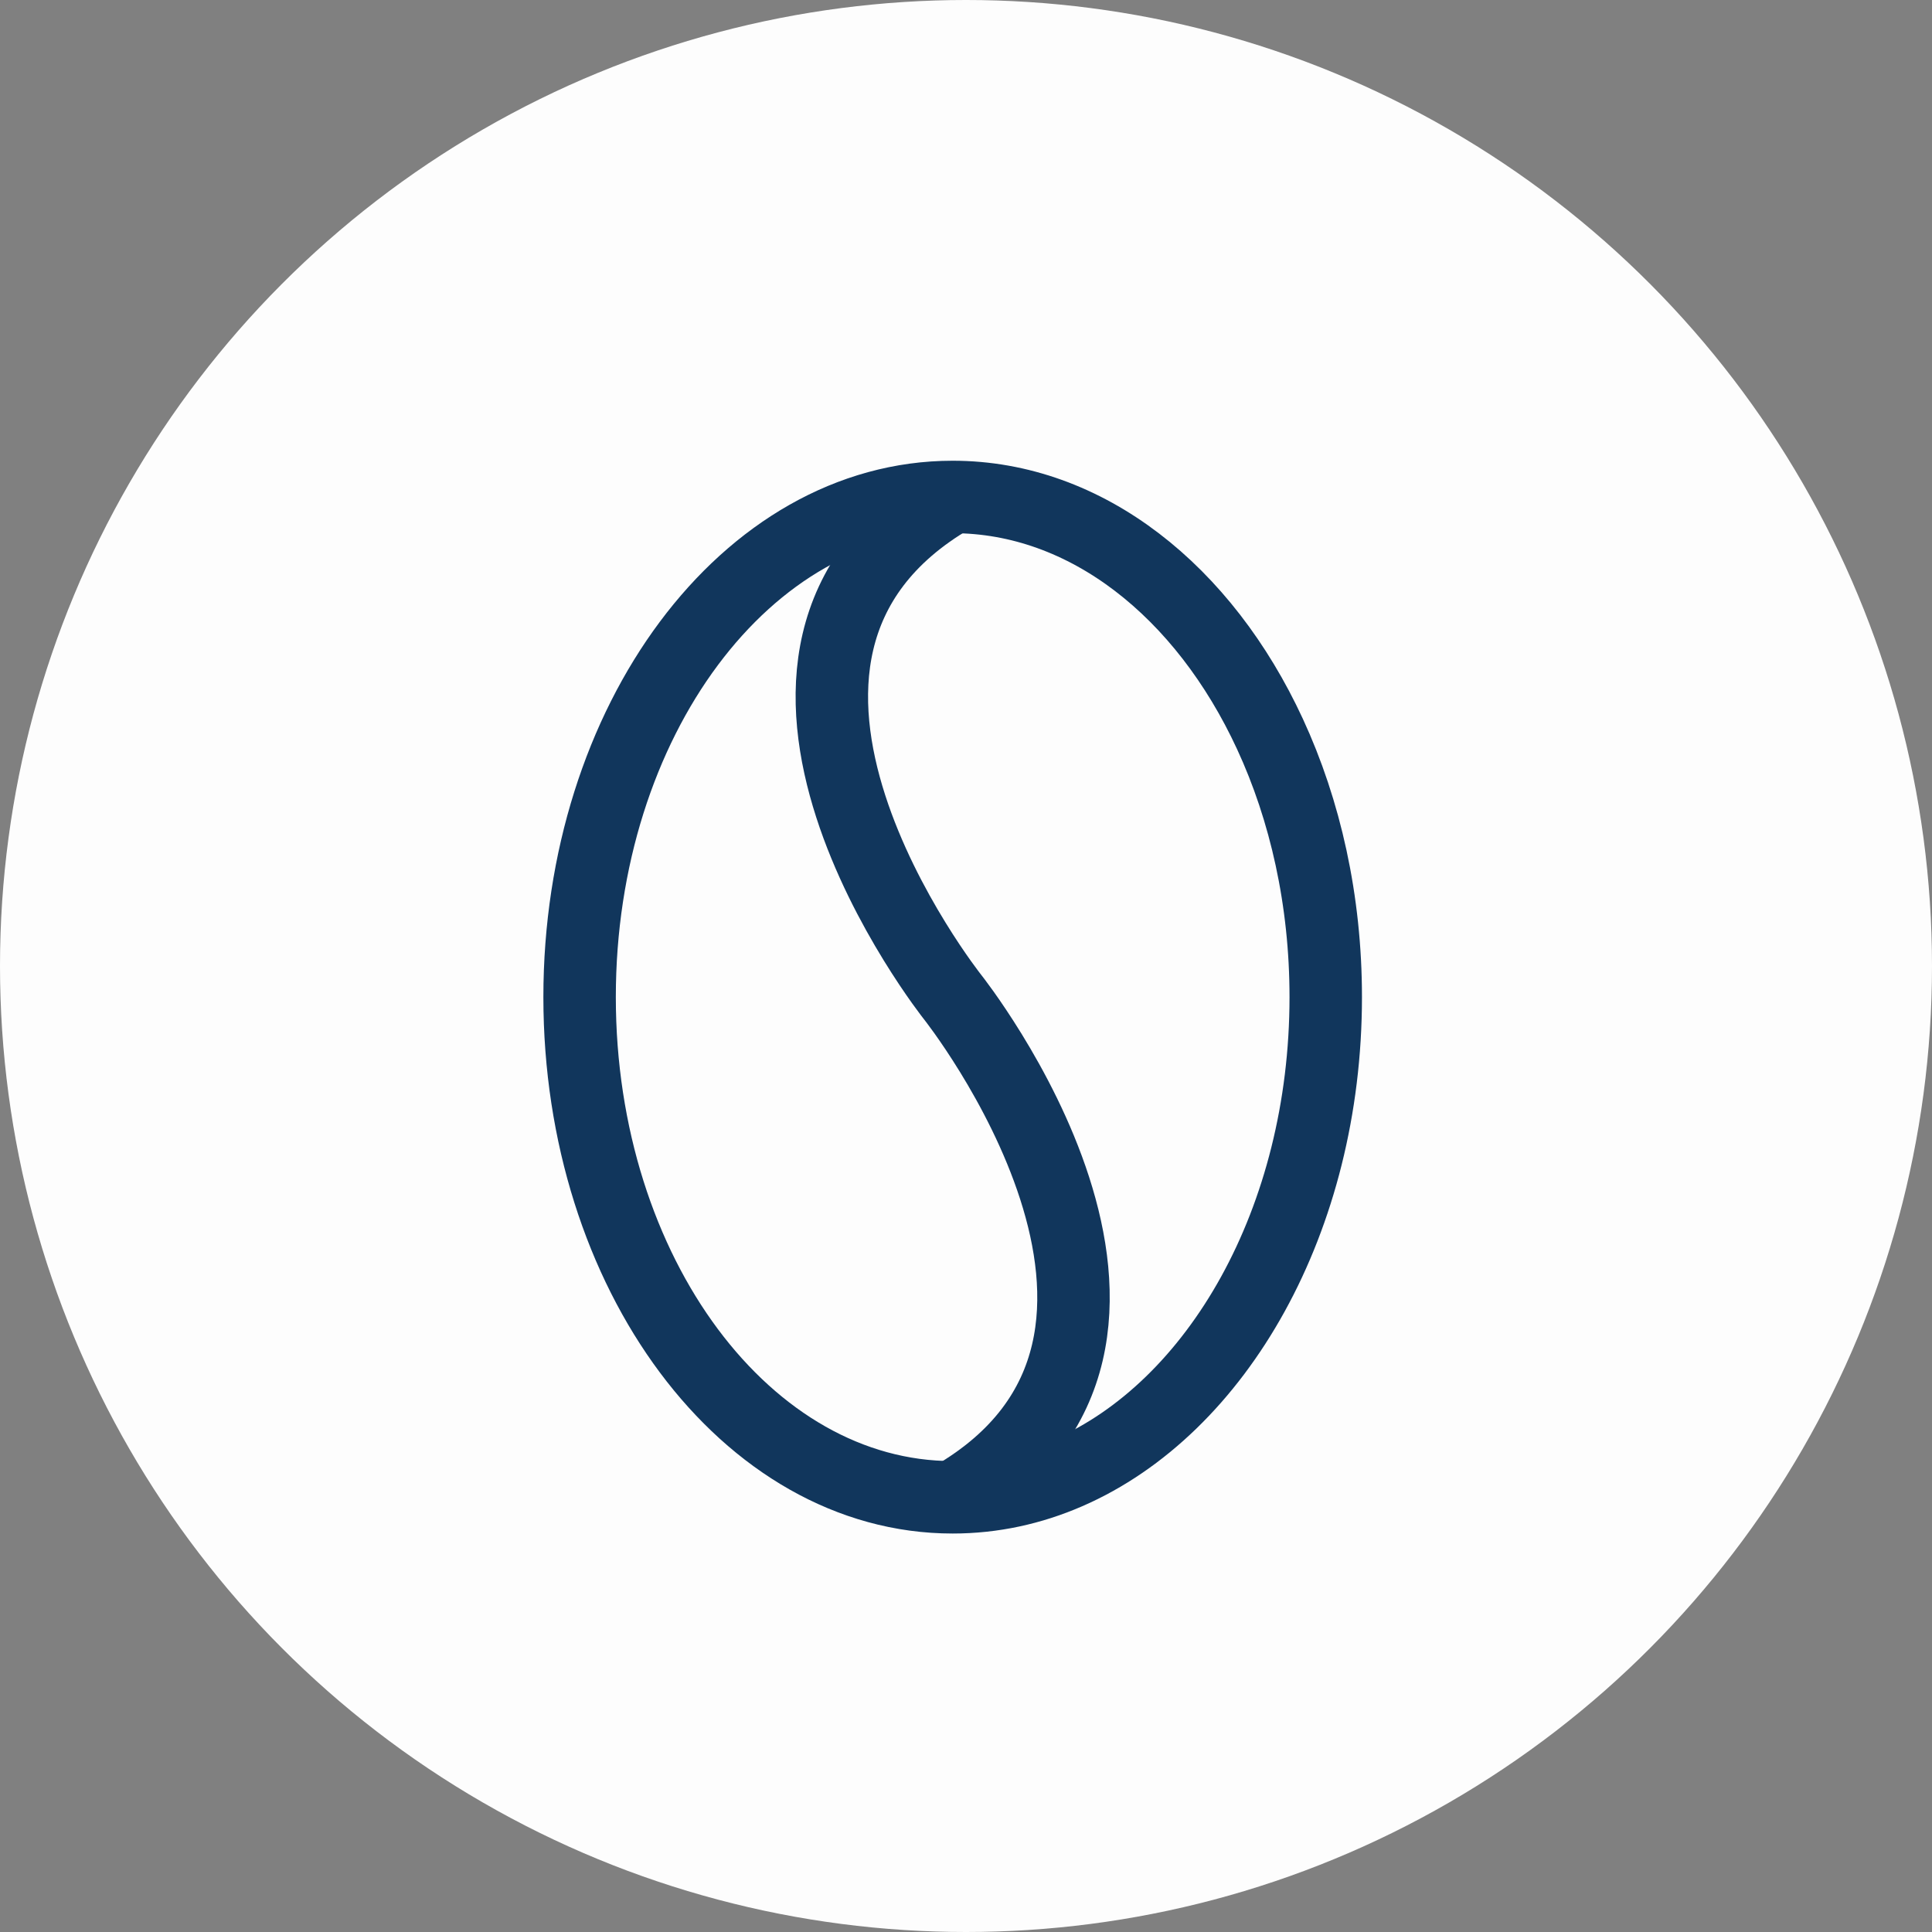
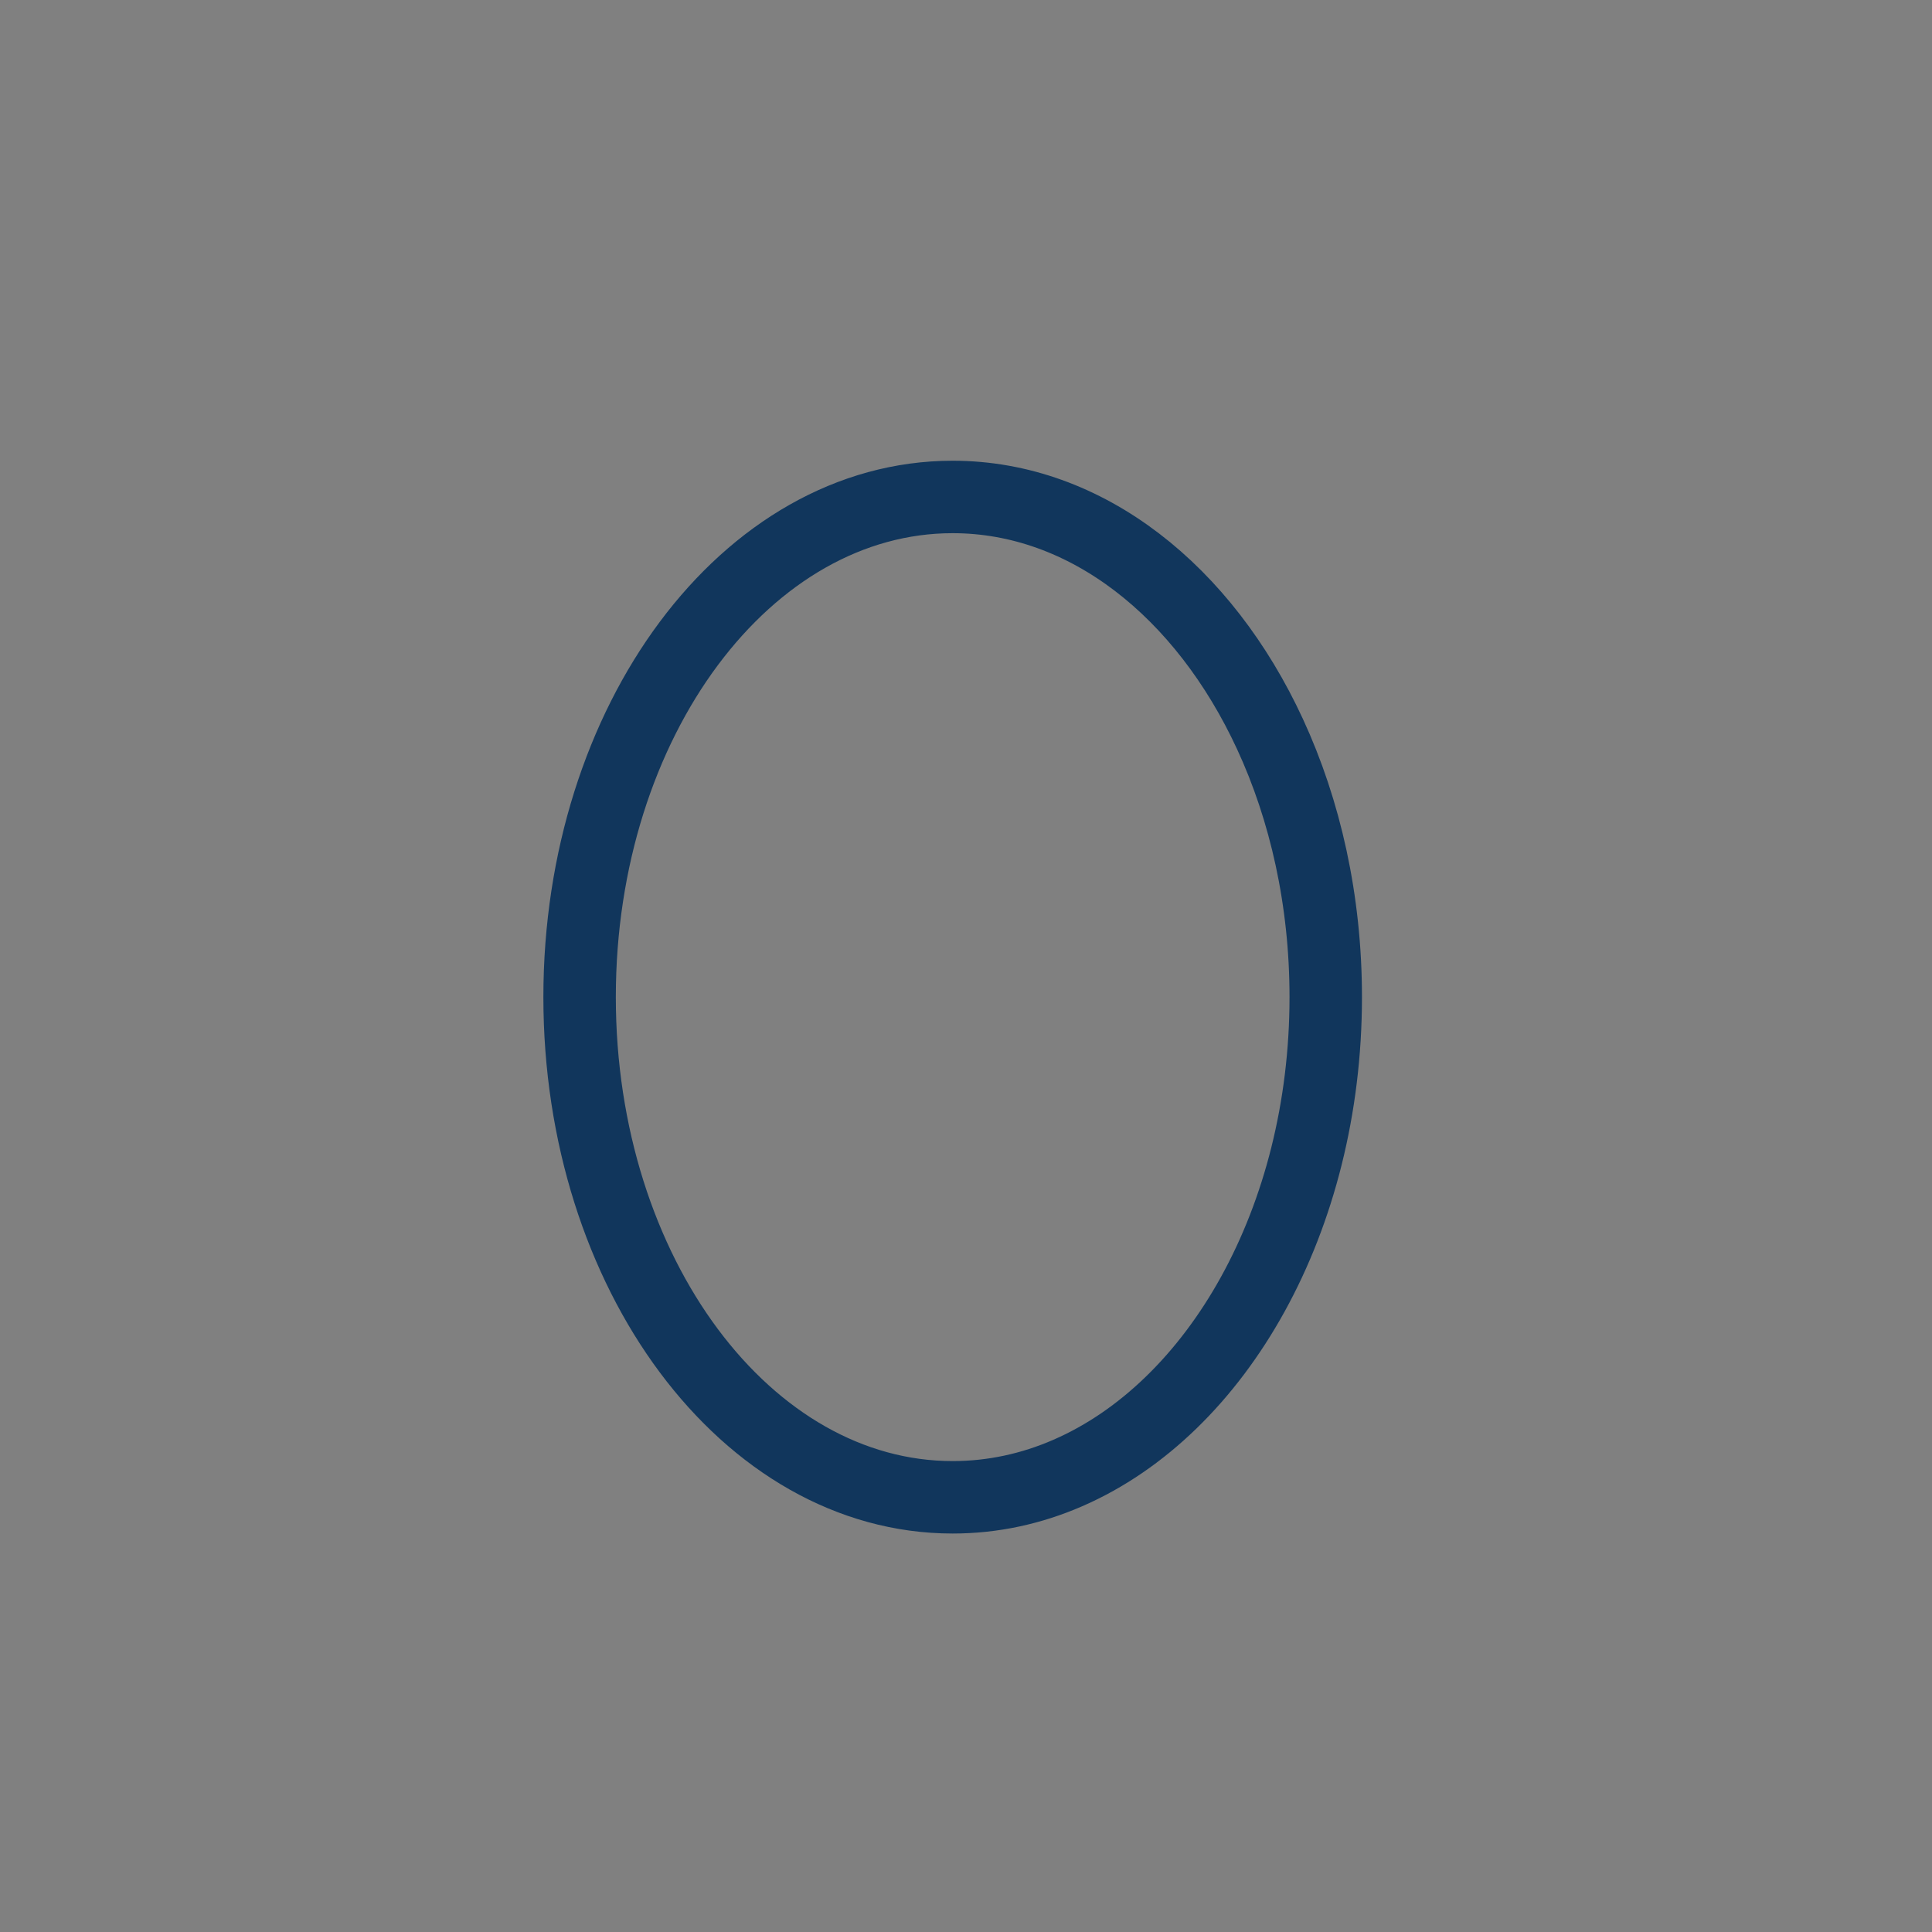
<svg xmlns="http://www.w3.org/2000/svg" width="40" height="40" viewBox="0 0 40 40" fill="none">
  <rect x="0" y="0" width="40" height="40" fill="#808080" stroke="none" />
-   <circle cx="20" cy="20" r="20" fill="#FDFDFD" />
  <path d="M27.448 20.644C27.448 25.248 25.207 29.15 22.108 30.497C21.357 30.824 20.556 31 19.724 31C15.458 31 12 26.363 12 20.644C12 14.925 15.458 10.289 19.724 10.289C22.498 10.289 24.93 12.25 26.292 15.194C27.025 16.777 27.448 18.645 27.448 20.644Z" stroke="#11365C" stroke-width="1.5" stroke-miterlimit="10" stroke-linejoin="round" />
-   <path d="M19.724 31C25.353 27.734 19.724 20.645 19.724 20.645C19.724 20.645 14.095 13.555 19.724 10.289" stroke="#11365C" stroke-width="1.5" stroke-miterlimit="10" stroke-linejoin="round" />
</svg>